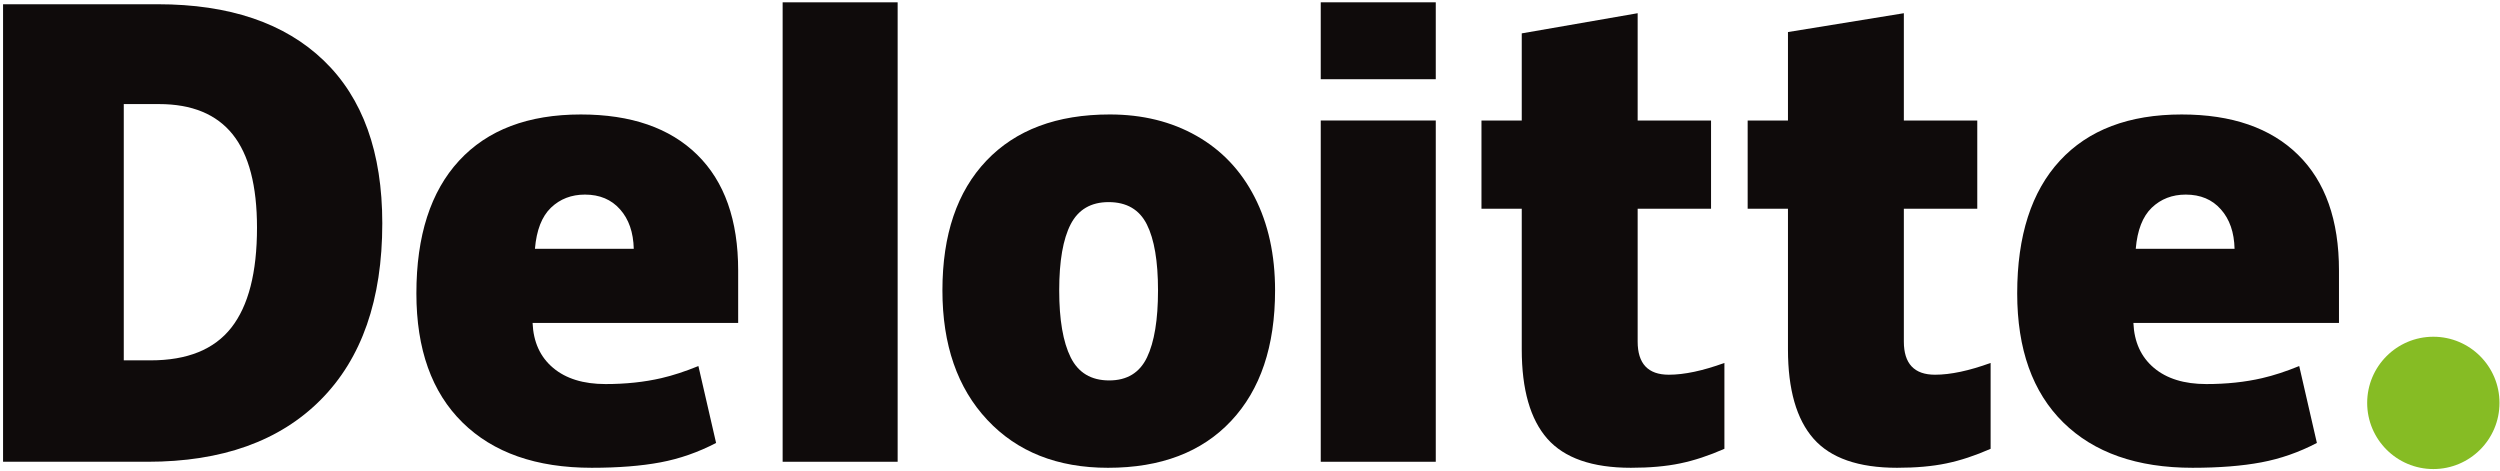
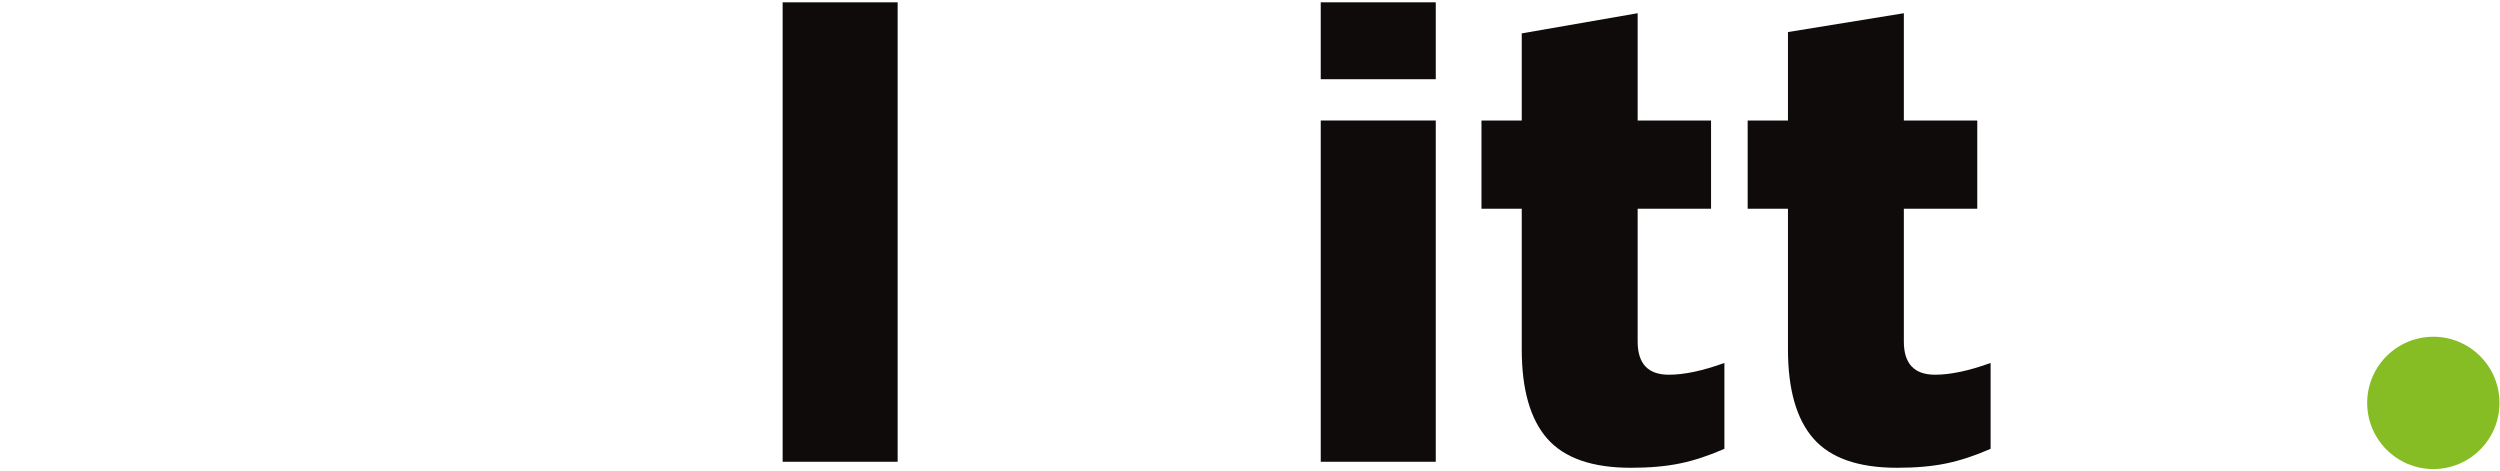
<svg xmlns="http://www.w3.org/2000/svg" width="701px" height="132px" viewBox="0 0 701 132" version="1.1">
  <title>Deloitte</title>
  <g id="Page-1" stroke="none" stroke-width="1" fill="none" fill-rule="evenodd">
    <g id="Deloitte" transform="translate(0.858, 0.647)" fill-rule="nonzero">
      <path d="M662.899,112.327 C662.899,102.084 671.215,93.774 681.452,93.774 C691.695,93.774 700,102.084 700,112.327 C700,122.57 691.695,130.875 681.452,130.875 C671.215,130.875 662.899,122.57 662.899,112.327" id="path3356" fill="#86BC24" />
-       <path d="M71.206,63.193 C71.206,51.441 68.936,42.723 64.394,37.043 C59.847,31.369 52.959,28.535 43.699,28.535 L33.848,28.535 L33.848,100.396 L41.385,100.396 C51.671,100.396 59.208,97.346 64.007,91.226 C68.801,85.117 71.206,75.771 71.206,63.193 M106.337,61.969 C106.337,83.378 100.582,99.875 89.072,111.454 C77.562,123.039 61.382,128.832 40.526,128.832 L0,128.832 L0,0.544 L43.355,0.544 C63.465,0.544 78.99,5.81 89.931,16.338 C100.867,26.87 106.337,42.074 106.337,61.969" id="path3360" fill="#0F0B0B" />
      <polygon id="path3362" fill="#0F0B0B" points="218.594 128.83 250.842 128.83 250.842 0.005 218.594 0.005" />
-       <path d="M296.144,80.778 C296.144,88.992 297.217,95.257 299.36,99.562 C301.507,103.873 305.103,106.025 310.16,106.025 C315.164,106.025 318.702,103.873 320.763,99.562 C322.825,95.257 323.85,88.992 323.85,80.778 C323.85,72.607 322.808,66.444 320.72,62.284 C318.627,58.113 315.056,56.024 309.994,56.024 C305.045,56.024 301.507,58.102 299.36,62.236 C297.217,66.375 296.144,72.554 296.144,80.778 M356.672,80.778 C356.672,96.427 352.571,108.634 344.346,117.385 C336.127,126.141 324.623,130.521 309.833,130.521 C295.65,130.521 284.36,126.044 275.98,117.09 C267.59,108.135 263.397,96.035 263.397,80.778 C263.397,65.177 267.504,53.056 275.728,44.413 C283.952,35.77 295.483,31.448 310.332,31.448 C319.507,31.448 327.624,33.45 334.657,37.45 C341.694,41.449 347.127,47.177 350.944,54.639 C354.766,62.091 356.672,70.809 356.672,80.778" id="path3366" fill="#0F0B0B" />
      <polygon id="path3370" fill="#0F0B0B" points="369.479 128.831 401.732 128.831 401.732 79.528 401.732 33.14 369.479 33.14" />
      <polygon id="path3372" fill="#0F0B0B" points="369.478 21.565 401.731 21.565 401.731 0 369.478 0" />
      <path d="M467.075,104.424 C471.429,104.424 476.615,103.318 482.665,101.122 L482.665,125.199 C478.316,127.11 474.183,128.479 470.253,129.29 C466.324,130.111 461.712,130.519 456.435,130.519 C445.607,130.519 437.802,127.797 433.007,122.365 C428.235,116.932 425.841,108.589 425.841,97.332 L425.841,57.885 L414.546,57.885 L414.546,33.148 L425.841,33.148 L425.841,8.711 L458.341,3.058 L458.341,33.148 L478.918,33.148 L478.918,57.885 L458.341,57.885 L458.341,95.131 C458.341,101.326 461.256,104.424 467.075,104.424" id="path3376" fill="#0F0B0B" />
      <path d="M541.721,104.424 C546.075,104.424 551.261,103.318 557.311,101.122 L557.311,125.199 C552.968,127.11 548.829,128.479 544.899,129.29 C540.964,130.111 536.369,130.519 531.081,130.519 C520.253,130.519 512.447,127.797 507.664,122.365 C502.881,116.932 500.487,108.589 500.487,97.332 L500.487,57.885 L489.186,57.885 L489.186,33.148 L500.487,33.148 L500.487,8.34 L532.981,3.058 L532.981,33.148 L553.569,33.148 L553.569,57.885 L532.981,57.885 L532.981,95.131 C532.981,101.326 535.896,104.424 541.721,104.424" id="path3380" fill="#0F0B0B" />
-       <path d="M598.006,69.121 C598.447,63.881 599.945,60.043 602.5,57.589 C605.066,55.141 608.233,53.917 612.023,53.917 C616.157,53.917 619.443,55.292 621.88,58.062 C624.333,60.816 625.611,64.504 625.713,69.121 L598.006,69.121 L598.006,69.121 Z M643.487,42.73 C635.821,35.214 624.945,31.451 610.875,31.451 C596.085,31.451 584.704,35.772 576.726,44.415 C568.754,53.058 564.765,65.459 564.765,81.618 C564.765,97.267 569.076,109.335 577.677,117.806 C586.282,126.278 598.366,130.519 613.929,130.519 C621.402,130.519 627.833,130.009 633.223,128.994 C638.581,127.99 643.766,126.176 648.797,123.556 L643.842,101.991 C640.186,103.484 636.707,104.632 633.422,105.389 C628.676,106.49 623.469,107.043 617.799,107.043 C611.583,107.043 606.677,105.524 603.08,102.485 C599.483,99.441 597.566,95.243 597.346,89.896 L654.992,89.896 L654.992,75.203 C654.992,61.068 651.158,50.24 643.487,42.73" id="path3384" fill="#0F0B0B" />
-       <path d="M149.138,69.121 C149.578,63.881 151.076,60.043 153.631,57.589 C156.192,55.141 159.365,53.917 163.16,53.917 C167.283,53.917 170.569,55.292 173.012,58.062 C175.465,60.816 176.737,64.504 176.85,69.121 L149.138,69.121 L149.138,69.121 Z M194.624,42.73 C186.953,35.214 176.082,31.451 162.006,31.451 C147.211,31.451 135.835,35.772 127.863,44.415 C119.891,53.058 115.897,65.459 115.897,81.618 C115.897,97.267 120.203,109.335 128.814,117.806 C137.414,126.278 149.498,130.519 165.061,130.519 C172.534,130.519 178.965,130.009 184.355,128.994 C189.712,127.99 194.898,126.176 199.934,123.556 L194.973,101.991 C191.317,103.484 187.839,104.632 184.559,105.389 C179.802,106.49 174.601,107.043 168.931,107.043 C162.72,107.043 157.808,105.524 154.212,102.485 C150.609,99.441 148.698,95.243 148.478,89.896 L206.124,89.896 L206.124,75.203 C206.124,61.068 202.29,50.24 194.624,42.73" id="path3388" fill="#0F0B0B" />
    </g>
  </g>
</svg>